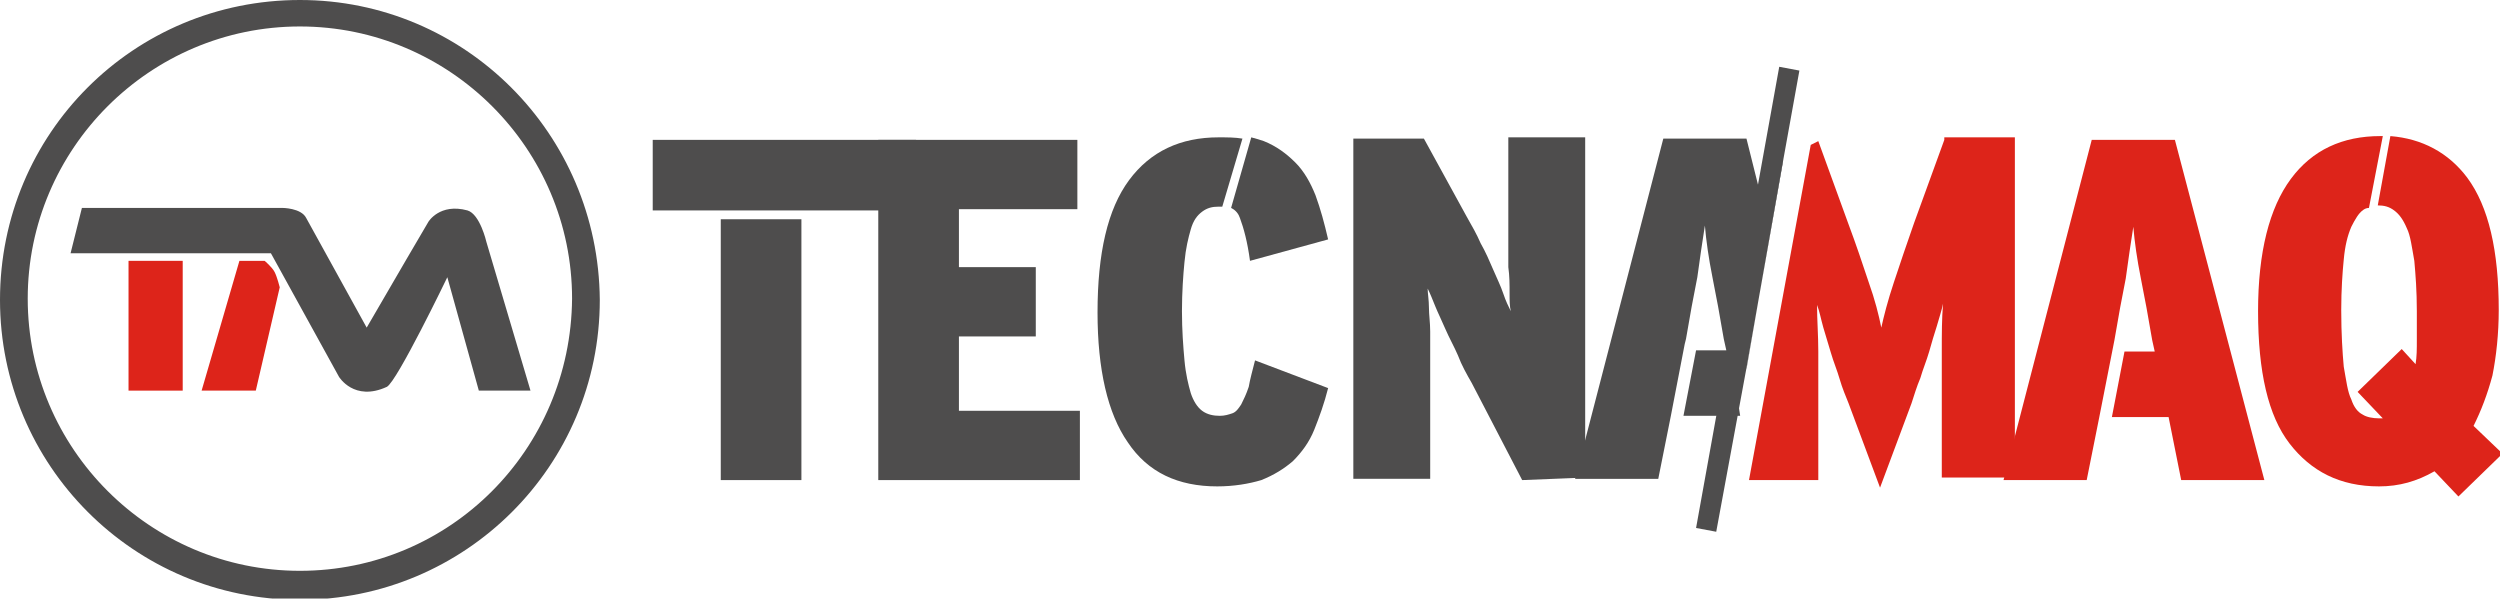
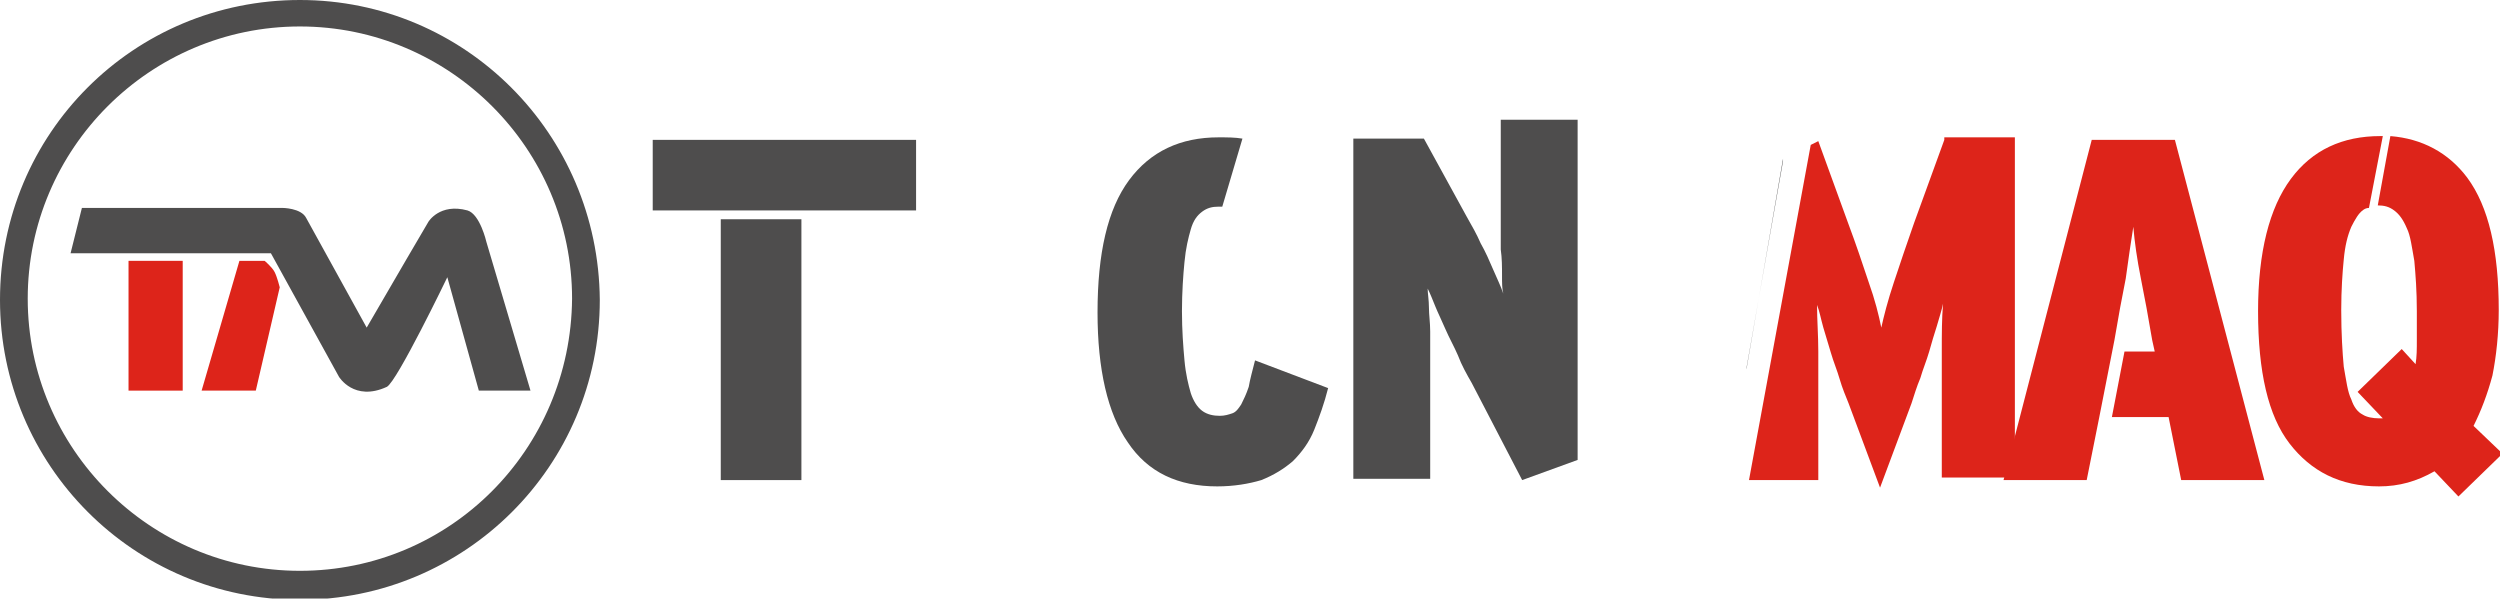
<svg xmlns="http://www.w3.org/2000/svg" version="1.1" id="Capa_1" x="0px" y="0px" viewBox="0 0 198.4 47.5" style="enable-background:new 0 0 198.4 47.5;" xml:space="preserve">
  <style type="text/css">
	.st0{fill-rule:evenodd;clip-rule:evenodd;}
	.st1{fill-rule:evenodd;clip-rule:evenodd;fill:#DD241A;}
	.st2{fill-rule:evenodd;clip-rule:evenodd;fill:#4E4D4D;}
</style>
  <g>
    <g>
      <rect x="10.2" y="20.7" class="st1" width="4.3" height="10.3" />
      <path class="st1" d="M20.3,31H16l3-10.3l2,0c0,0,0.6,0.5,0.8,0.9c0.2,0.4,0.4,1.2,0.4,1.2L20.3,31z" />
      <path class="st1" d="M154.3,11.1l-2.4,6.6c-0.6,1.7-1.1,3.2-1.6,4.7c-0.5,1.5-0.8,2.7-1,3.6c-0.2-1-0.5-2.2-1-3.6    c-0.5-1.5-1-3-1.6-4.6l-2.4-6.6l-0.6,0.3l-4.9,26.6l5.5,0v-6c0-1.5,0-2.9,0-4.2c0-1.3-0.1-2.5-0.1-3.7c0.2,0.5,0.3,1.1,0.5,1.8    c0.2,0.7,0.4,1.3,0.6,2c0.2,0.7,0.5,1.4,0.7,2.1c0.2,0.7,0.5,1.4,0.7,1.9l2.5,6.7l2.5-6.7c0.2-0.6,0.4-1.3,0.7-2    c0.2-0.7,0.5-1.4,0.7-2.1c0.2-0.7,0.4-1.4,0.6-2c0.2-0.7,0.4-1.3,0.5-1.8c-0.1,1.2-0.1,2.4-0.1,3.7c0,1.3,0,2.7,0,4.1v6l5.8,0v-27    H154.3z" />
      <path class="st1" d="M172.6,11.1H166l-7,27l6.6,0l1-5l0,0l1.2-6.1c0.3-1.8,0.6-3.4,0.9-4.9c0.2-1.5,0.4-2.8,0.6-4.1    c0.1,1.2,0.3,2.6,0.6,4.1c0.3,1.5,0.6,3.1,0.9,4.9l0.2,0.9l-2.4,0l-1,5.2h4.5l1,5l6.6,0L172.6,11.1z" />
      <path class="st1" d="M196.3,33.8c0.6-1.2,1.1-2.5,1.5-4c0.3-1.5,0.5-3.3,0.5-5.2c0-4.7-0.8-8.2-2.5-10.5c-1.5-2-3.6-3.1-6.1-3.3    l-1,5.5c0,0,0,0,0,0c0.5,0,0.9,0.1,1.3,0.4c0.4,0.3,0.7,0.7,1,1.4c0.3,0.6,0.4,1.5,0.6,2.6c0.1,1.1,0.2,2.4,0.2,4    c0,0.9,0,1.7,0,2.3c0,0.7,0,1.3-0.1,1.9l-1.1-1.2l-3.5,3.4l2,2.1l-0.3,0c-0.5,0-1-0.1-1.3-0.3c-0.4-0.2-0.7-0.6-0.9-1.2    c-0.3-0.6-0.4-1.5-0.6-2.6c-0.1-1.1-0.2-2.6-0.2-4.5c0-1.6,0.1-3,0.2-4c0.1-1.1,0.3-1.9,0.6-2.6c0.3-0.6,0.6-1.1,0.9-1.3    c0.1-0.1,0.3-0.2,0.5-0.2l1.1-5.7c-0.1,0-0.1,0-0.2,0c-3,0-5.4,1.1-7.1,3.4c-1.7,2.3-2.6,5.8-2.6,10.5c0,4.8,0.8,8.3,2.5,10.5    c1.7,2.2,4,3.4,7.1,3.4c1.6,0,3-0.4,4.4-1.2l1.9,2l3.5-3.4L196.3,33.8z" />
    </g>
    <g>
      <path class="st2" d="M38.6,19.2c0,0-0.5-2.2-1.5-2.5c-2.2-0.6-3.1,0.9-3.1,0.9l-1.7,2.9L29.1,26l-4.8-8.7    c-0.4-0.8-1.9-0.8-1.9-0.8H6.5l-0.9,3.6h15.9l5.4,9.8c0,0,1.2,2,3.8,0.8c0.8-0.4,4.8-8.7,4.8-8.7l2.5,9l4.1,0L38.6,19.2z" />
      <path class="st2" d="M23.8,45.3c-11.9,0-21.6-9.7-21.6-21.6c0-11.9,9.7-21.6,21.6-21.6c11.9,0,21.6,9.7,21.6,21.6    C45.3,35.7,35.7,45.3,23.8,45.3 M23.8,0C10.6,0,0,10.6,0,23.8c0,13.1,10.6,23.8,23.8,23.8c13.1,0,23.8-10.6,23.8-23.8    C47.5,10.6,36.9,0,23.8,0z" />
-       <polygon class="st2" points="69.7,38.1 69.7,11.1 85.5,11.1 85.5,16.6 76.1,16.6 76.1,21.2 82.2,21.2 82.2,26.7 76.1,26.7     76.1,32.6 85.7,32.6 85.7,38.1 69.7,38.1   " />
-       <path class="st2" d="M120.8,38.1l-4-7.7c-0.4-0.7-0.8-1.4-1.1-2.2c-0.3-0.7-0.7-1.4-1-2.1c-0.3-0.7-0.6-1.3-0.8-1.8    c-0.2-0.5-0.4-1-0.6-1.4c0,0.4,0.1,0.9,0.1,1.5c0,0.6,0.1,1.2,0.1,1.9c0,0.7,0,1.4,0,2.1c0,0.7,0,1.4,0,2v7.6l-6.1,0v-27h5.6    l3.4,6.2c0.4,0.7,0.8,1.4,1.1,2.1c0.4,0.7,0.7,1.4,1,2.1c0.3,0.7,0.6,1.3,0.8,1.9c0.2,0.6,0.4,1,0.6,1.4c-0.1-0.4-0.1-0.8-0.1-1.5    c0-0.6,0-1.3-0.1-2c0-0.7,0-1.4,0-2.2c0-0.7,0-1.4,0-2v-6.1h6.1v27L120.8,38.1L120.8,38.1z" />
+       <path class="st2" d="M120.8,38.1l-4-7.7c-0.4-0.7-0.8-1.4-1.1-2.2c-0.3-0.7-0.7-1.4-1-2.1c-0.3-0.7-0.6-1.3-0.8-1.8    c-0.2-0.5-0.4-1-0.6-1.4c0,0.4,0.1,0.9,0.1,1.5c0,0.6,0.1,1.2,0.1,1.9c0,0.7,0,1.4,0,2.1c0,0.7,0,1.4,0,2v7.6l-6.1,0v-27h5.6    l3.4,6.2c0.4,0.7,0.8,1.4,1.1,2.1c0.4,0.7,0.7,1.4,1,2.1c0.3,0.7,0.6,1.3,0.8,1.9c-0.1-0.4-0.1-0.8-0.1-1.5    c0-0.6,0-1.3-0.1-2c0-0.7,0-1.4,0-2.2c0-0.7,0-1.4,0-2v-6.1h6.1v27L120.8,38.1L120.8,38.1z" />
      <polygon class="st2" points="141.5,12.8 138.6,29.2 138.6,29.3 141.5,12.6   " />
-       <polygon class="st2" points="142.8,5.6 141.2,5.3 134.6,41.9 136.2,42.2 138.6,29.2 141.5,12.8   " />
-       <path class="st2" d="M137.7,30.4l2.6-12.6l-1.7-6.8h-6.6l-7,27l6.6,0l1-5l0,0l1.1-5.7h0l0.1-0.4c0.3-1.8,0.6-3.4,0.9-4.9    c0.2-1.5,0.4-2.8,0.6-4.1c0.1,1.2,0.3,2.6,0.6,4.1c0.3,1.5,0.6,3.1,0.9,4.9l0.2,0.9l-2.4,0l-1,5.2h4.5L137.7,30.4z" />
-       <path class="st2" d="M98.4,17.3c0.3,0.8,0.6,1.9,0.8,3.4l6.2-1.7c-0.3-1.3-0.6-2.4-1-3.5c-0.4-1-0.9-1.9-1.6-2.6    c-0.7-0.7-1.5-1.3-2.5-1.7c-0.3-0.1-0.6-0.2-1-0.3l-1.6,5.6C98.1,16.7,98.3,17,98.4,17.3" />
      <path class="st2" d="M99.6,28.6c-0.2,0.8-0.4,1.5-0.5,2.1c-0.2,0.6-0.4,1-0.6,1.4c-0.2,0.3-0.4,0.6-0.7,0.7    c-0.3,0.1-0.6,0.2-1,0.2c-0.5,0-1-0.1-1.4-0.4c-0.4-0.3-0.7-0.8-0.9-1.4c-0.2-0.7-0.4-1.5-0.5-2.6c-0.1-1.1-0.2-2.4-0.2-3.9    c0-1.5,0.1-2.9,0.2-3.9c0.1-1.1,0.3-1.9,0.5-2.6c0.2-0.7,0.5-1.1,0.9-1.4c0.4-0.3,0.8-0.4,1.3-0.4c0.1,0,0.2,0,0.3,0l1.6-5.4    c-0.6-0.1-1.2-0.1-1.9-0.1c-3,0-5.4,1.1-7.1,3.4c-1.7,2.3-2.5,5.8-2.5,10.5c0,4.5,0.8,8,2.4,10.3c1.6,2.4,4,3.5,7.1,3.5    c1.3,0,2.5-0.2,3.5-0.5c1-0.4,1.8-0.9,2.5-1.5c0.7-0.7,1.3-1.5,1.7-2.5c0.4-1,0.8-2.1,1.1-3.3L99.6,28.6z" />
      <rect x="57.2" y="17.4" class="st2" width="6.4" height="20.7" />
      <polygon class="st2" points="72.7,11.1 51.8,11.1 51.8,16.7 55.6,16.7 55.6,16.7 68,16.7 68,16.7 72.7,16.7   " />
    </g>
  </g>
</svg>